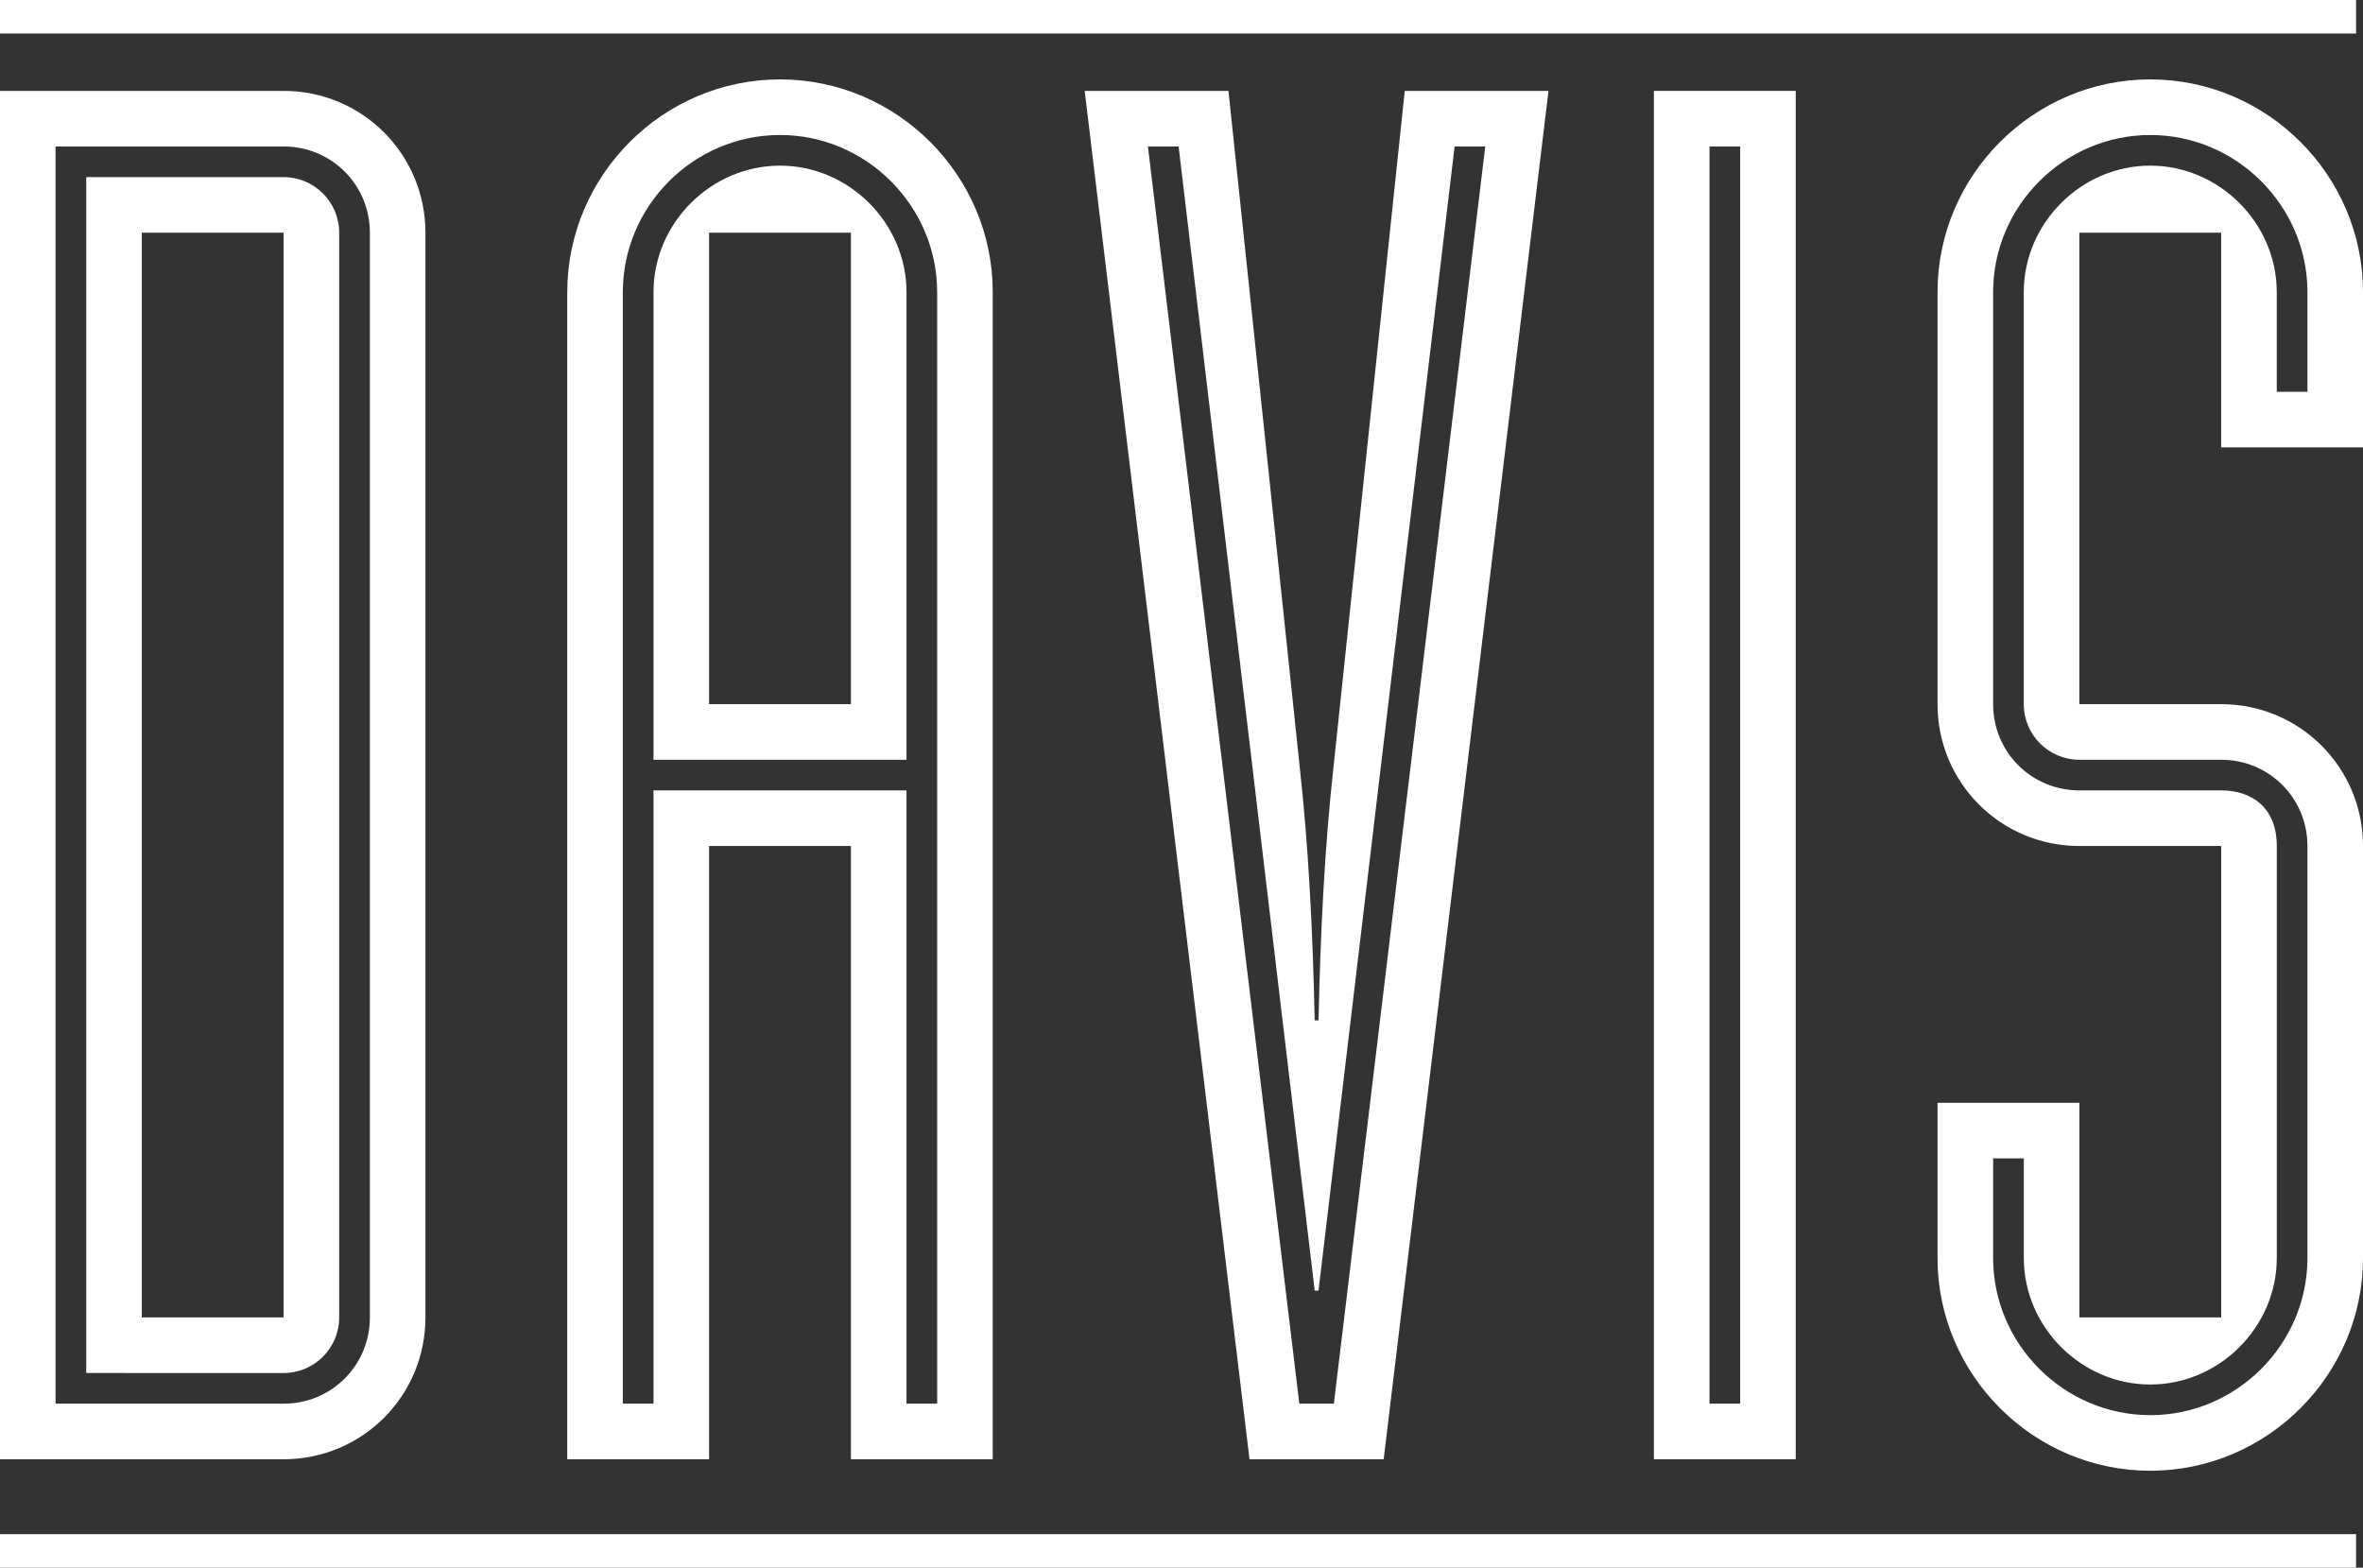
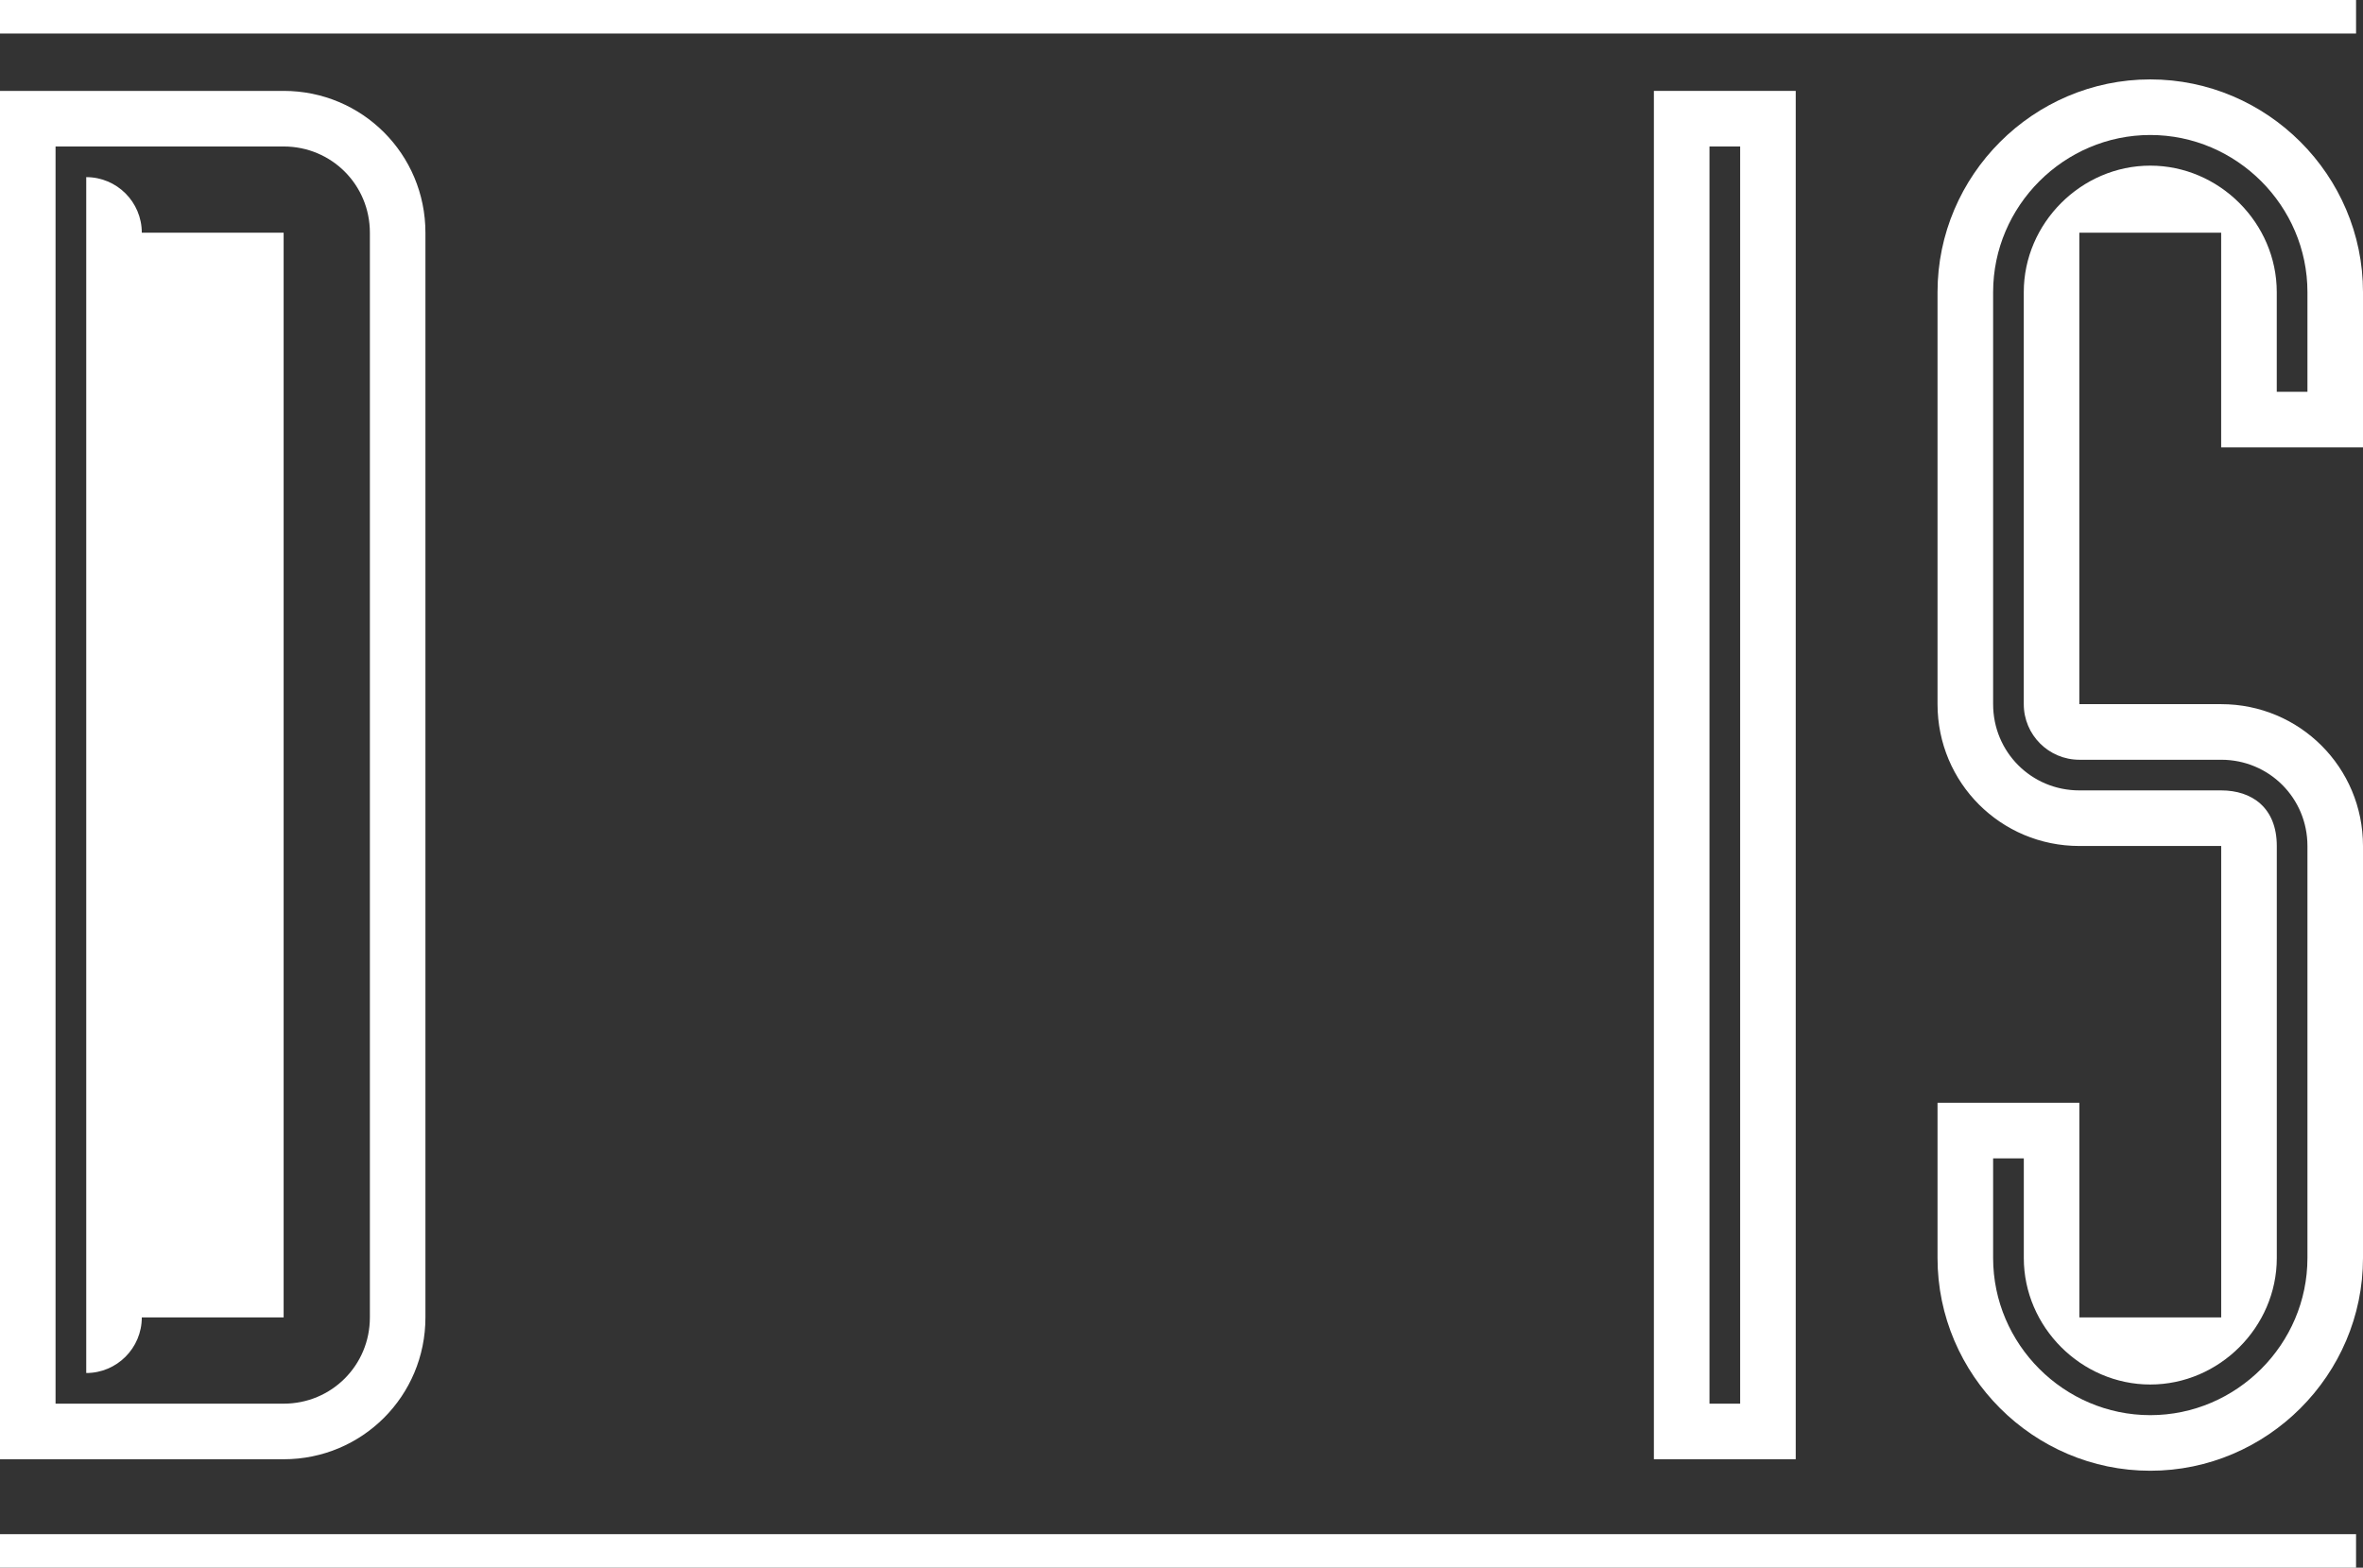
<svg xmlns="http://www.w3.org/2000/svg" id="Layer_2" viewBox="0 0 64.991 43.12">
  <rect x="0" y="0" width="64.991" height="43.12" fill="#333333" stroke="none" />
  <defs>
    <style>.cls-1{fill:#fff;}</style>
  </defs>
-   <path class="cls-1" d="M0,2.5h7.801c2.161,0,3.9,1.74,3.9,3.901v29.835c0,2.161-1.739,3.901-3.9,3.901H0V2.5ZM1.528,38.608h6.273c1.318,0,2.372-1.054,2.372-2.372V6.401c0-1.318-1.054-2.372-2.372-2.372H1.528v34.579ZM2.372,4.872h5.429c.843,0,1.528.685,1.528,1.529v29.835c0,.844-.685,1.529-1.528,1.529H2.372V4.872ZM3.9,36.236h3.901V6.401h-3.901v29.835Z" />
-   <path class="cls-1" d="M15.602,8.035c0-3.215,2.636-5.851,5.851-5.851s5.851,2.635,5.851,5.851v32.102h-3.901v-16.868h-3.901v16.868h-3.901V8.035ZM25.775,8.035c0-2.372-1.951-4.322-4.323-4.322s-4.322,1.95-4.322,4.322v30.573h.844v-16.868h6.958v16.868h.844V8.035ZM17.974,8.035c0-1.897,1.581-3.479,3.479-3.479s3.479,1.581,3.479,3.479v12.862h-6.958v-12.862ZM19.502,19.368h3.901V6.401h-3.901v12.967Z" />
-   <path class="cls-1" d="M29.833,2.5h3.954l1.95,18.502c.264,2.372.369,4.691.422,7.064h.105c.053-2.372.159-4.691.422-7.064l1.95-18.502h3.953l-4.533,37.636h-3.69L29.833,2.5ZM35.737,38.608h.949l4.164-34.579h-.843l-3.743,31.469h-.105l-3.743-31.469h-.844l4.164,34.579Z" />
+   <path class="cls-1" d="M0,2.5h7.801c2.161,0,3.9,1.74,3.9,3.901v29.835c0,2.161-1.739,3.901-3.9,3.901H0V2.5ZM1.528,38.608h6.273c1.318,0,2.372-1.054,2.372-2.372V6.401c0-1.318-1.054-2.372-2.372-2.372H1.528v34.579ZM2.372,4.872c.843,0,1.528.685,1.528,1.529v29.835c0,.844-.685,1.529-1.528,1.529H2.372V4.872ZM3.9,36.236h3.901V6.401h-3.901v29.835Z" />
  <path class="cls-1" d="M45.488,2.5h3.901v37.636h-3.901V2.5ZM47.017,38.608h.844V4.029h-.844v34.579Z" />
  <path class="cls-1" d="M53.289,30.332h3.901v5.904h3.901v-12.967h-3.901c-2.161,0-3.901-1.74-3.901-3.901v-11.333c0-3.215,2.636-5.851,5.851-5.851s5.851,2.635,5.851,5.851v4.27h-3.901v-5.904h-3.901v12.967h3.901c2.161,0,3.901,1.74,3.901,3.901v11.333c0,3.215-2.636,5.851-5.851,5.851s-5.851-2.636-5.851-5.851v-4.27ZM54.818,34.602c0,2.372,1.951,4.322,4.323,4.322s4.322-1.95,4.322-4.322v-11.333c0-1.318-1.054-2.372-2.372-2.372h-3.901c-.844,0-1.529-.685-1.529-1.529v-11.333c0-1.897,1.581-3.479,3.479-3.479,1.897,0,3.479,1.581,3.479,3.479v2.741h.844v-2.741c0-2.372-1.95-4.322-4.322-4.322s-4.323,1.95-4.323,4.322v11.333c0,1.318,1.054,2.372,2.372,2.372h3.901c.844,0,1.529.474,1.529,1.529v11.333c0,1.897-1.581,3.479-3.479,3.479-1.898,0-3.479-1.581-3.479-3.479v-2.741h-.844v2.741Z" />
  <rect class="cls-1" y="42.198" width="64.8" height=".922" />
  <rect class="cls-1" width="64.8" height=".922" />
</svg>